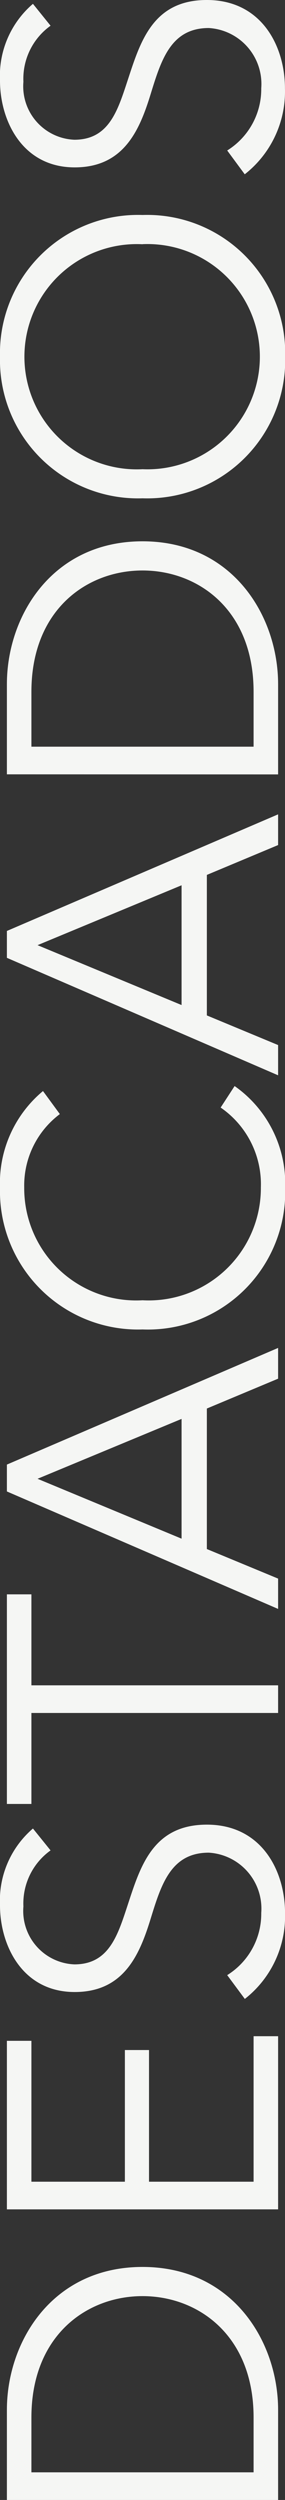
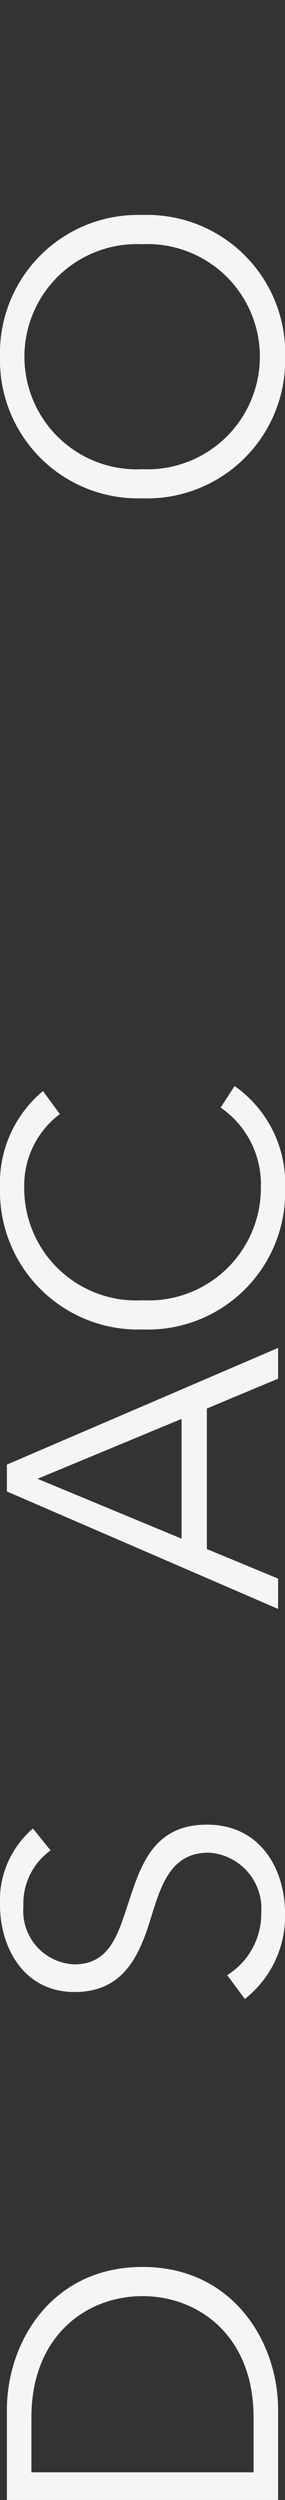
<svg xmlns="http://www.w3.org/2000/svg" viewBox="0 0 13.392 117.216">
  <rect x="0" y="0" width="13.392" height="117.216" fill="#333333" stroke="none" />
  <defs>
    <style>.cls-1{fill:#f5f6f4;}</style>
  </defs>
  <title>destacados-title</title>
  <g id="Capa_2" data-name="Capa 2">
    <g id="Capa_1-2" data-name="Capa 1">
      <path class="cls-1" d="M1.476,115.92v-2.574c0-3.834,2.592-5.688,5.22-5.688s5.22,1.854,5.22,5.688v2.574Zm11.592,1.3v-4.23c0-3.186-2.124-6.7-6.372-6.7s-6.372,3.51-6.372,6.7v4.23Z" />
-       <polygon class="cls-1" points="7.002 102.294 7.002 96.12 5.868 96.12 5.868 102.294 1.476 102.294 1.476 95.688 0.324 95.688 0.324 103.59 13.068 103.59 13.068 95.472 11.916 95.472 11.916 102.294 7.002 102.294" />
      <path class="cls-1" d="M1.548,85.734A4.444,4.444,0,0,0,0,89.334C0,91.206,1.044,93.4,3.51,93.4c2.3,0,3.042-1.728,3.564-3.42.5-1.62.954-3.114,2.736-3.114a2.628,2.628,0,0,1,2.466,2.826,3.386,3.386,0,0,1-1.6,2.916l.828,1.116a4.923,4.923,0,0,0,1.89-4.014c0-2.016-1.116-4.158-3.672-4.158s-3.132,1.98-3.726,3.78c-.468,1.422-.882,2.772-2.5,2.772A2.506,2.506,0,0,1,1.1,89.388,3.057,3.057,0,0,1,2.376,86.76Z" />
-       <polygon class="cls-1" points="1.476 79.02 1.476 74.754 0.324 74.754 0.324 84.582 1.476 84.582 1.476 80.316 13.068 80.316 13.068 79.02 1.476 79.02" />
      <path class="cls-1" d="M1.764,69.336l6.768-2.808v5.616ZM9.72,72.63V66.042l3.348-1.4V63.2L.324,68.67v1.26l12.744,5.508V74.016Z" />
      <path class="cls-1" d="M10.368,51.93a4.361,4.361,0,0,1,1.89,3.744A5.273,5.273,0,0,1,6.7,60.966a5.262,5.262,0,0,1-5.562-5.292,4.182,4.182,0,0,1,1.674-3.438l-.792-1.08A5.614,5.614,0,0,0,0,55.692a6.485,6.485,0,0,0,6.7,6.642,6.454,6.454,0,0,0,6.7-6.642,5.587,5.587,0,0,0-2.376-4.77Z" />
-       <path class="cls-1" d="M1.764,44.316l6.768-2.808v5.616ZM9.72,47.61V41.022l3.348-1.4v-1.44L.324,43.65v1.26l12.744,5.508V49Z" />
-       <path class="cls-1" d="M1.476,35.01V32.436c0-3.834,2.592-5.688,5.22-5.688s5.22,1.854,5.22,5.688V35.01Zm11.592,1.3v-4.23c0-3.186-2.124-6.7-6.372-6.7S.324,28.89.324,32.076v4.23Z" />
      <path class="cls-1" d="M6.7,11.448A5.281,5.281,0,1,1,6.7,22a5.281,5.281,0,1,1,0-10.548Zm0-1.368A6.485,6.485,0,0,0,0,16.722a6.485,6.485,0,0,0,6.7,6.642,6.485,6.485,0,0,0,6.7-6.642A6.485,6.485,0,0,0,6.7,10.08Z" />
-       <path class="cls-1" d="M1.548.18A4.444,4.444,0,0,0,0,3.78C0,5.652,1.044,7.848,3.51,7.848c2.3,0,3.042-1.728,3.564-3.42.5-1.62.954-3.114,2.736-3.114A2.628,2.628,0,0,1,12.276,4.14a3.386,3.386,0,0,1-1.6,2.916L11.5,8.172a4.923,4.923,0,0,0,1.89-4.014C13.392,2.142,12.276,0,9.72,0S6.588,1.98,5.994,3.78c-.468,1.422-.882,2.772-2.5,2.772A2.506,2.506,0,0,1,1.1,3.834,3.057,3.057,0,0,1,2.376,1.206Z" />
    </g>
  </g>
</svg>